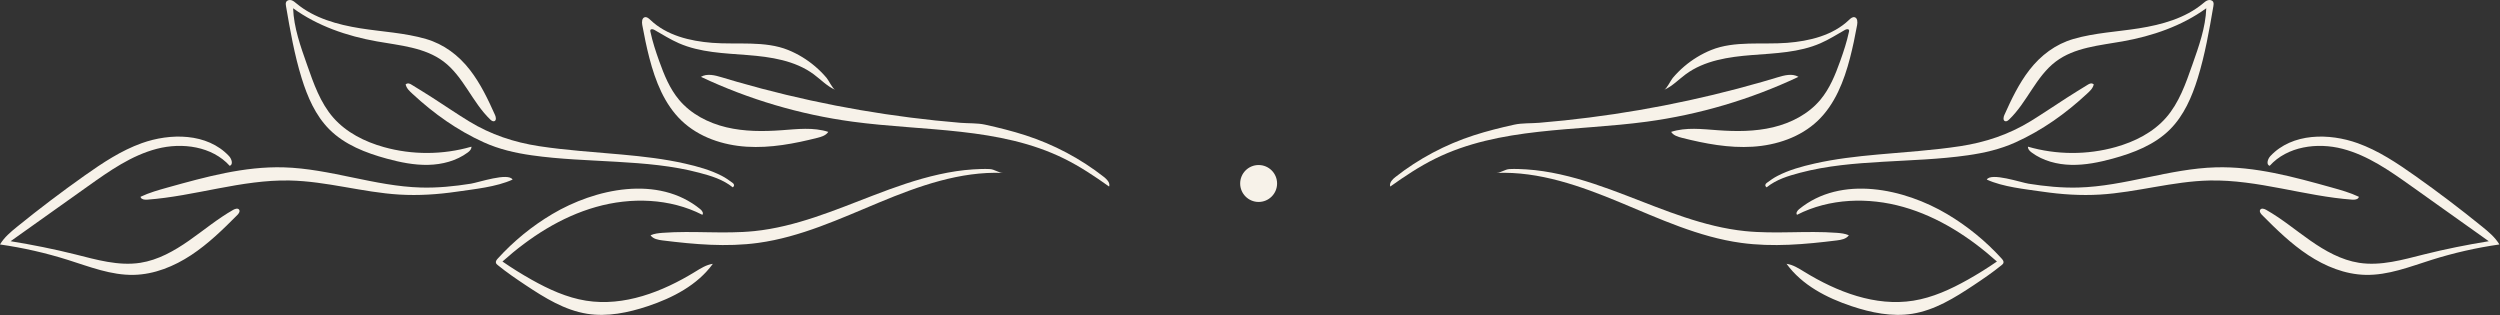
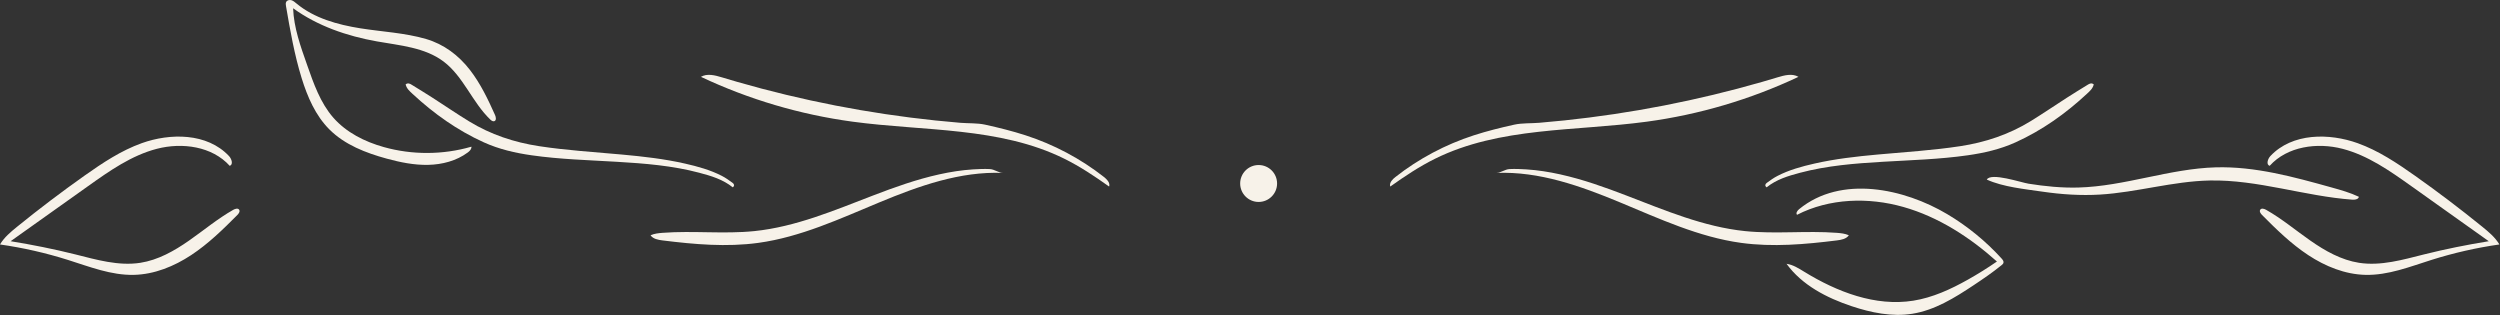
<svg xmlns="http://www.w3.org/2000/svg" width="100%" height="100%" viewBox="0 0 3299 416" version="1.1" xml:space="preserve" style="fill-rule:evenodd;clip-rule:evenodd;stroke-linejoin:round;stroke-miterlimit:2;">
  <rect x="0" y="0" width="3299" height="416" fill="#333333" stroke="none" />
  <g transform="matrix(1,0,0,1,-347.755,-3321.12)">
    <path d="M969.807,3516.13C969.891,3515.66 969.914,3515.18 969.864,3514.68C932.276,3525.59 891.634,3525.74 853.963,3515.13C828.997,3508.09 804.785,3495.96 787.67,3476.47C770.397,3456.8 761.62,3431.3 752.935,3406.6C744.403,3382.34 735.482,3357.7 734.533,3332.01C766.874,3355.47 805.703,3368.73 845.04,3375.73C875.552,3381.15 908.362,3383.66 933.105,3402.32C959.364,3422.12 970.958,3456.13 994.735,3478.86C996.206,3480.26 998.179,3481.72 1000.09,3481.02C1002.98,3479.96 1002.27,3475.71 1001.01,3472.91C991.706,3452.14 981.835,3431.39 967.896,3413.41C952.907,3394.07 933.486,3379.43 909.872,3372.55C881.801,3364.39 852.071,3363.06 823.323,3358.48C793.123,3353.66 762.356,3345.21 738.867,3325.63C736.867,3323.96 734.845,3322.17 732.35,3321.42C729.855,3320.67 726.72,3321.31 725.463,3323.59C724.542,3325.27 724.838,3327.32 725.161,3329.2C730.643,3361.16 736.222,3393.22 745.806,3424.2C753.467,3448.96 764.095,3473.58 782.421,3491.91C802.669,3512.17 830.47,3522.93 858.104,3530.46C875.953,3535.32 894.298,3539.09 912.792,3538.67C931.287,3538.26 950.07,3533.41 964.932,3522.39C967.101,3520.78 969.351,3518.66 969.807,3516.13Z" style="fill:rgb(247,242,233);fill-rule:nonzero;" />
  </g>
  <g transform="matrix(1,0,0,1,-347.755,-3321.12)">
    <path d="M663.259,3597.74C661.62,3595.51 658.019,3596.62 655.565,3598C634.903,3609.69 616.611,3625.07 597.147,3638.65C577.683,3652.24 556.378,3664.28 532.921,3667.92C504.119,3672.38 475.116,3663.83 446.841,3656.75C418.763,3649.72 390.346,3644.07 361.776,3639.43C395.848,3615.19 429.92,3590.96 463.993,3566.73C492.205,3546.66 521.242,3526.2 554.748,3517.49C588.254,3508.78 627.724,3514.24 650.903,3539.96C655.801,3538.35 653.515,3530.86 649.992,3527.1C621.006,3496.15 572.077,3496.71 534.893,3510.01C507.531,3519.8 483.043,3536.12 459.313,3552.89C428.898,3574.39 399.198,3596.9 370.277,3620.37C361.835,3627.22 353.287,3634.35 347.755,3643.71C378.113,3648.04 408.115,3654.87 437.361,3664.1C465.905,3673.1 494.559,3684.52 524.48,3683.83C551.445,3683.21 577.447,3672.63 599.973,3657.79C622.499,3642.96 641.948,3623.97 660.944,3604.83C662.829,3602.93 664.833,3600.07 663.336,3597.85C663.311,3597.82 663.285,3597.78 663.259,3597.74Z" style="fill:rgb(247,242,233);fill-rule:nonzero;" />
  </g>
  <g transform="matrix(1,0,0,1,-347.755,-3321.12)">
-     <path d="M1449.9,3439.66C1446.44,3438.15 1441.31,3427.21 1438.6,3423.99C1433.98,3418.52 1428.9,3413.43 1423.45,3408.78C1412.82,3399.72 1400.75,3392.34 1387.8,3387.09C1357.19,3374.67 1319.99,3380.19 1287.64,3377.65C1258.1,3375.34 1227.35,3367.87 1205.96,3347.38C1203.89,3345.4 1201.32,3343.13 1198.55,3343.87C1194.73,3344.89 1194.58,3350.2 1195.29,3354.09C1197.96,3368.68 1200.94,3383.22 1204.66,3397.58C1212.56,3428.05 1224.47,3458.75 1247.25,3480.47C1270.02,3502.18 1301.73,3512.75 1333.13,3514.72C1364.52,3516.69 1395.88,3510.72 1426.38,3503.02C1431.81,3501.65 1437.73,3499.87 1440.73,3495.14C1421.07,3488.81 1399.83,3491.46 1379.24,3492.96C1354.85,3494.74 1330.06,3494.77 1306.27,3489.1C1282.48,3483.42 1259.6,3471.65 1243.89,3452.91C1231.48,3438.12 1224.11,3419.83 1217.6,3401.66C1213.05,3388.96 1208.81,3376.11 1206.02,3362.91C1205.88,3362.23 1205.74,3361.5 1205.99,3360.85C1206.75,3358.94 1209.61,3359.61 1211.4,3360.63C1222.03,3366.68 1232.4,3373.28 1243.62,3378.17C1271.81,3390.49 1303.44,3391.36 1334.11,3393.77C1364.79,3396.17 1396.82,3400.88 1421.56,3419.18C1430.96,3426.13 1439.19,3434.97 1449.9,3439.66Z" style="fill:rgb(247,242,233);fill-rule:nonzero;" />
-   </g>
+     </g>
  <g transform="matrix(1,0,0,1,-347.755,-3321.12)">
-     <path d="M1011.13,3665.94C1046.84,3634.02 1088.14,3607.31 1134.22,3594.24C1180.43,3581.13 1231.83,3582.68 1274.59,3604.58C1276.51,3602.34 1274.15,3599.03 1271.87,3597.16C1216.19,3551.59 1132.9,3570.12 1076.42,3603.68C1049.74,3619.53 1025.44,3639.37 1004.58,3662.35C1003.15,3663.93 1001.63,3665.92 1002.19,3667.98C1002.54,3669.24 1003.6,3670.15 1004.62,3670.98C1016.38,3680.56 1028.93,3689.12 1041.57,3697.52C1066.55,3714.12 1092.87,3730.46 1122.5,3735.17C1149.31,3739.43 1176.78,3733.75 1202.53,3725.17C1235.48,3714.18 1268.05,3697.37 1288.44,3669.25C1279.86,3670.44 1272.3,3675.3 1264.92,3679.83C1221.75,3706.32 1171.17,3725.86 1121.15,3717.9C1095.64,3713.84 1071.75,3702.85 1049.23,3690.2C1036.07,3682.8 1023.24,3674.8 1010.81,3666.22C1010.92,3666.13 1011.02,3666.04 1011.13,3665.94Z" style="fill:rgb(247,242,233);fill-rule:nonzero;" />
-   </g>
+     </g>
  <g transform="matrix(1,0,0,1,-347.755,-3321.12)">
    <path d="M1811.65,3565.84C1812.08,3561.55 1808.18,3557.55 1804.59,3554.72C1773.7,3530.45 1738.44,3511.77 1701.06,3499.68C1683.72,3494.07 1665.46,3489.53 1647.77,3485.63C1637.42,3483.35 1625.57,3484.05 1614.99,3483.17C1603.93,3482.26 1592.88,3481.22 1581.85,3480.06C1493.56,3470.81 1406.1,3453.78 1320.8,3429.23C1313.97,3427.27 1307.16,3425.25 1300.37,3423.19C1291.26,3420.43 1280.89,3417.71 1272.69,3422.52C1335.84,3452.29 1403.57,3472.32 1472.76,3481.68C1567.05,3494.45 1667,3488.38 1752.28,3530.59C1773.07,3540.88 1792.43,3553.83 1811.34,3567.28C1811.5,3566.79 1811.6,3566.32 1811.65,3565.84Z" style="fill:rgb(247,242,233);fill-rule:nonzero;" />
  </g>
  <g transform="matrix(1,0,0,1,-347.755,-3321.12)">
-     <path d="M533.525,3581.82C534.739,3584.33 538.71,3584.83 541.773,3584.61C604.954,3580 666.501,3558.06 729.837,3559.3C778.593,3560.26 826.146,3574.95 874.823,3577.88C900.097,3579.4 925.466,3577.71 950.494,3574.06C973.809,3570.66 1002.72,3567.88 1024.17,3558.1C1018.72,3548.39 978.985,3561.95 969.108,3563.52C947.368,3566.98 925.366,3569.2 903.329,3568.59C842.223,3566.9 783.247,3543.7 722.142,3541.95C670.17,3540.47 619.16,3554.56 569.077,3568.52C556.889,3571.92 544.631,3575.35 533.207,3580.78C533.265,3581.16 533.374,3581.51 533.525,3581.82Z" style="fill:rgb(247,242,233);fill-rule:nonzero;" />
-   </g>
+     </g>
  <g transform="matrix(1,0,0,1,-347.755,-3321.12)">
    <path d="M1671.08,3549.31C1665.35,3549.07 1660.04,3544.51 1653.84,3544.22C1646.53,3543.88 1639.14,3544.17 1631.84,3544.64C1616.76,3545.62 1601.79,3547.97 1587.04,3551.24C1557.24,3557.84 1528.41,3568.13 1499.97,3579.05C1448.9,3598.66 1397.7,3620.48 1343.28,3626.07C1303.09,3630.2 1262.45,3625.3 1222.17,3628.36C1216.74,3628.78 1211.2,3629.36 1206.21,3631.57C1209.58,3636.47 1216.19,3637.64 1222.08,3638.38C1264.02,3643.59 1306.58,3647.37 1348.44,3641.61C1404.22,3633.95 1456.13,3609.79 1508.13,3588.19C1560.12,3566.59 1614.82,3547.01 1671.08,3549.31Z" style="fill:rgb(247,242,233);fill-rule:nonzero;" />
  </g>
  <g transform="matrix(1,0,0,1,-347.755,-3321.12)">
    <path d="M883.03,3432.46C884.26,3438 888.368,3441.49 892.124,3444.98C920.219,3471.07 951.139,3493.05 986.181,3508.94C1006.31,3518.07 1027.59,3522.95 1049.35,3526.05C1086.64,3531.37 1124.26,3532.4 1161.79,3534.62C1198.4,3536.78 1234.95,3539.65 1270.57,3549.1C1286.22,3553.24 1301.76,3557.88 1314.71,3568.33C1317.53,3566.21 1316.42,3563.86 1314.6,3562.51C1310.03,3559.14 1305.35,3555.81 1300.33,3553.22C1284.99,3545.31 1268.42,3540.79 1251.7,3536.99C1224.26,3530.75 1196.37,3527.61 1168.39,3525.06C1131.9,3521.73 1095.31,3519.54 1059.03,3513.99C1026.12,3508.96 995.198,3498.62 966.797,3481.29C950.55,3471.37 934.841,3460.58 918.818,3450.29C909.608,3444.38 900.273,3438.65 890.947,3432.92C888.524,3431.43 885.924,3430.15 883.03,3432.46Z" style="fill:rgb(247,242,233);fill-rule:nonzero;" />
  </g>
  <g transform="matrix(1,0,0,1,-347.755,-3321.12)">
-     <path d="M3023.9,3516.13C3023.81,3515.66 3023.79,3515.18 3023.84,3514.68C3061.43,3525.59 3102.07,3525.74 3139.74,3515.13C3164.71,3508.09 3188.92,3495.96 3206.03,3476.47C3223.31,3456.8 3232.08,3431.3 3240.77,3406.6C3249.3,3382.34 3258.22,3357.7 3259.17,3332.01C3226.83,3355.47 3188,3368.73 3148.66,3375.73C3118.15,3381.15 3085.34,3383.66 3060.6,3402.32C3034.34,3422.12 3022.75,3456.13 2998.97,3478.86C2997.5,3480.26 2995.53,3481.72 2993.62,3481.02C2990.73,3479.96 2991.44,3475.71 2992.69,3472.91C3002,3452.14 3011.87,3431.39 3025.81,3413.41C3040.8,3394.07 3060.22,3379.43 3083.83,3372.55C3111.9,3364.39 3141.63,3363.06 3170.38,3358.48C3200.58,3353.66 3231.35,3345.21 3254.84,3325.63C3256.84,3323.96 3258.86,3322.17 3261.35,3321.42C3263.85,3320.67 3266.98,3321.31 3268.24,3323.59C3269.16,3325.27 3268.87,3327.32 3268.54,3329.2C3263.06,3361.16 3257.48,3393.22 3247.9,3424.2C3240.24,3448.96 3229.61,3473.58 3211.28,3491.91C3191.04,3512.17 3163.23,3522.93 3135.6,3530.46C3117.75,3535.32 3099.41,3539.09 3080.91,3538.67C3062.42,3538.26 3043.63,3533.41 3028.77,3522.39C3026.6,3520.78 3024.35,3518.66 3023.9,3516.13Z" style="fill:rgb(247,242,233);fill-rule:nonzero;" />
-   </g>
+     </g>
  <g transform="matrix(1,0,0,1,-347.755,-3321.12)">
    <path d="M3330.45,3597.74C3332.08,3595.51 3335.69,3596.62 3338.14,3598C3358.8,3609.69 3377.09,3625.07 3396.56,3638.65C3416.02,3652.24 3437.33,3664.28 3460.78,3667.92C3489.59,3672.38 3518.59,3663.83 3546.86,3656.75C3574.94,3649.72 3603.36,3644.07 3631.93,3639.43C3597.86,3615.19 3563.78,3590.96 3529.71,3566.73C3501.5,3546.66 3472.46,3526.2 3438.96,3517.49C3405.45,3508.78 3365.98,3514.24 3342.8,3539.96C3337.9,3538.35 3340.19,3530.86 3343.71,3527.1C3372.7,3496.15 3421.63,3496.71 3458.81,3510.01C3486.17,3519.8 3510.66,3536.12 3534.39,3552.89C3564.81,3574.39 3594.51,3596.9 3623.43,3620.37C3631.87,3627.22 3640.42,3634.35 3645.95,3643.71C3615.59,3648.04 3585.59,3654.87 3556.34,3664.1C3527.8,3673.1 3499.15,3684.52 3469.22,3683.83C3442.26,3683.21 3416.26,3672.63 3393.73,3657.79C3371.21,3642.96 3351.76,3623.97 3332.76,3604.83C3330.88,3602.93 3328.87,3600.07 3330.37,3597.85C3330.39,3597.82 3330.42,3597.78 3330.45,3597.74Z" style="fill:rgb(247,242,233);fill-rule:nonzero;" />
  </g>
  <g transform="matrix(1,0,0,1,-347.755,-3321.12)">
-     <path d="M2543.8,3439.66C2547.26,3438.15 2552.39,3427.21 2555.11,3423.99C2559.73,3418.52 2564.8,3413.43 2570.25,3408.78C2580.89,3399.72 2592.96,3392.34 2605.91,3387.09C2636.52,3374.67 2673.72,3380.19 2706.07,3377.65C2735.6,3375.34 2766.35,3367.87 2787.75,3347.38C2789.82,3345.4 2792.39,3343.13 2795.16,3343.87C2798.98,3344.89 2799.12,3350.2 2798.41,3354.09C2795.75,3368.68 2792.76,3383.22 2789.04,3397.58C2781.15,3428.05 2769.23,3458.75 2746.45,3480.47C2723.69,3502.18 2691.97,3512.75 2660.58,3514.72C2629.18,3516.69 2597.82,3510.72 2567.32,3503.02C2561.9,3501.65 2555.98,3499.87 2552.98,3495.14C2572.63,3488.81 2593.87,3491.46 2614.47,3492.96C2638.86,3494.74 2663.65,3494.77 2687.43,3489.1C2711.22,3483.42 2734.1,3471.65 2749.82,3452.91C2762.22,3438.12 2769.59,3419.83 2776.1,3401.66C2780.65,3388.96 2784.89,3376.11 2787.68,3362.91C2787.83,3362.23 2787.96,3361.5 2787.71,3360.85C2786.96,3358.94 2784.1,3359.61 2782.31,3360.63C2771.67,3366.68 2761.3,3373.28 2750.09,3378.17C2721.89,3390.49 2690.27,3391.36 2659.59,3393.77C2628.92,3396.17 2596.89,3400.88 2572.15,3419.18C2562.74,3426.13 2554.51,3434.97 2543.8,3439.66Z" style="fill:rgb(247,242,233);fill-rule:nonzero;" />
-   </g>
+     </g>
  <g transform="matrix(1,0,0,1,-347.755,-3321.12)">
    <path d="M2982.58,3665.94C2946.86,3634.02 2905.56,3607.31 2859.48,3594.24C2813.27,3581.13 2761.87,3582.68 2719.12,3604.58C2717.19,3602.34 2719.55,3599.03 2721.84,3597.16C2777.52,3551.59 2860.81,3570.12 2917.28,3603.68C2943.96,3619.53 2968.26,3639.37 2989.12,3662.35C2990.56,3663.93 2992.08,3665.92 2991.51,3667.98C2991.16,3669.24 2990.1,3670.15 2989.09,3670.98C2977.32,3680.56 2964.77,3689.12 2952.14,3697.52C2927.15,3714.12 2900.83,3730.46 2871.21,3735.17C2844.39,3739.43 2816.93,3733.75 2791.17,3725.17C2758.22,3714.18 2725.66,3697.37 2705.27,3669.25C2713.85,3670.44 2721.4,3675.3 2728.79,3679.83C2771.95,3706.32 2822.54,3725.86 2872.55,3717.9C2898.06,3713.84 2921.96,3702.85 2944.47,3690.2C2957.64,3682.8 2970.46,3674.8 2982.89,3666.22C2982.79,3666.13 2982.68,3666.04 2982.58,3665.94Z" style="fill:rgb(247,242,233);fill-rule:nonzero;" />
  </g>
  <g transform="matrix(1,0,0,1,-347.755,-3321.12)">
    <path d="M2182.05,3565.84C2181.63,3561.55 2185.52,3557.55 2189.12,3554.72C2220.01,3530.45 2255.27,3511.77 2292.64,3499.68C2309.98,3494.07 2328.25,3489.53 2345.93,3485.63C2356.28,3483.35 2368.13,3484.05 2378.72,3483.17C2389.78,3482.26 2400.82,3481.22 2411.86,3480.06C2500.14,3470.81 2587.61,3453.78 2672.91,3429.23C2679.73,3427.27 2686.54,3425.25 2693.34,3423.19C2702.44,3420.43 2712.81,3417.71 2721.02,3422.52C2657.86,3452.29 2590.13,3472.32 2520.94,3481.68C2426.65,3494.45 2326.7,3488.38 2241.43,3530.59C2220.63,3540.88 2201.27,3553.83 2182.36,3567.28C2182.2,3566.79 2182.1,3566.32 2182.05,3565.84Z" style="fill:rgb(247,242,233);fill-rule:nonzero;" />
  </g>
  <g transform="matrix(1,0,0,1,-347.755,-3321.12)">
    <path d="M3460.18,3581.82C3458.97,3584.33 3455,3584.83 3451.93,3584.61C3388.75,3580 3327.2,3558.06 3263.87,3559.3C3215.11,3560.26 3167.56,3574.95 3118.88,3577.88C3093.61,3579.4 3068.24,3577.71 3043.21,3574.06C3019.9,3570.66 2990.98,3567.88 2969.53,3558.1C2974.98,3548.39 3014.72,3561.95 3024.6,3563.52C3046.34,3566.98 3068.34,3569.2 3090.38,3568.59C3151.48,3566.9 3210.46,3543.7 3271.56,3541.95C3323.53,3540.47 3374.54,3554.56 3424.63,3568.52C3436.82,3571.92 3449.07,3575.35 3460.5,3580.78C3460.44,3581.16 3460.33,3581.51 3460.18,3581.82Z" style="fill:rgb(247,242,233);fill-rule:nonzero;" />
  </g>
  <g transform="matrix(1,0,0,1,-347.755,-3321.12)">
    <path d="M2322.63,3549.31C2328.36,3549.07 2333.66,3544.51 2339.86,3544.22C2347.17,3543.88 2354.57,3544.17 2361.86,3544.64C2376.95,3545.62 2391.92,3547.97 2406.66,3551.24C2436.46,3557.84 2465.29,3568.13 2493.73,3579.05C2544.81,3598.66 2596.01,3620.48 2650.43,3626.07C2690.61,3630.2 2731.25,3625.3 2771.53,3628.36C2776.97,3628.78 2782.5,3629.36 2787.49,3631.57C2784.12,3636.47 2777.52,3637.64 2771.62,3638.38C2729.69,3643.59 2687.13,3647.37 2645.26,3641.61C2589.49,3633.95 2537.57,3609.79 2485.58,3588.19C2433.58,3566.59 2378.88,3547.01 2322.63,3549.31Z" style="fill:rgb(247,242,233);fill-rule:nonzero;" />
  </g>
  <g transform="matrix(1,0,0,1,-347.755,-3321.12)">
    <path d="M3110.67,3432.46C3109.45,3438 3105.34,3441.49 3101.58,3444.98C3073.49,3471.07 3042.57,3493.05 3007.52,3508.94C2987.39,3518.07 2966.11,3522.95 2944.35,3526.05C2907.06,3531.37 2869.45,3532.4 2831.92,3534.62C2795.3,3536.78 2758.76,3539.65 2723.13,3549.1C2707.49,3553.24 2691.95,3557.88 2678.99,3568.33C2676.18,3566.21 2677.28,3563.86 2679.11,3562.51C2683.67,3559.14 2688.35,3555.81 2693.38,3553.22C2708.72,3545.31 2725.29,3540.79 2742.01,3536.99C2769.44,3530.75 2797.33,3527.61 2825.32,3525.06C2861.81,3521.73 2898.4,3519.54 2934.68,3513.99C2967.59,3508.96 2998.51,3498.62 3026.91,3481.29C3043.15,3471.37 3058.86,3460.58 3074.89,3450.29C3084.1,3444.38 3093.43,3438.65 3102.76,3432.92C3105.18,3431.43 3107.78,3430.15 3110.67,3432.46Z" style="fill:rgb(247,242,233);fill-rule:nonzero;" />
  </g>
  <g transform="matrix(1,0,0,1,-347.755,-3321.12)">
    <path d="M2033,3563.25C2033,3576.7 2022.09,3587.61 2008.64,3587.61C1995.18,3587.61 1984.28,3576.7 1984.28,3563.25C1984.28,3549.79 1995.18,3538.89 2008.64,3538.89C2022.09,3538.89 2033,3549.79 2033,3563.25Z" style="fill:rgb(247,242,233);fill-rule:nonzero;" />
  </g>
</svg>